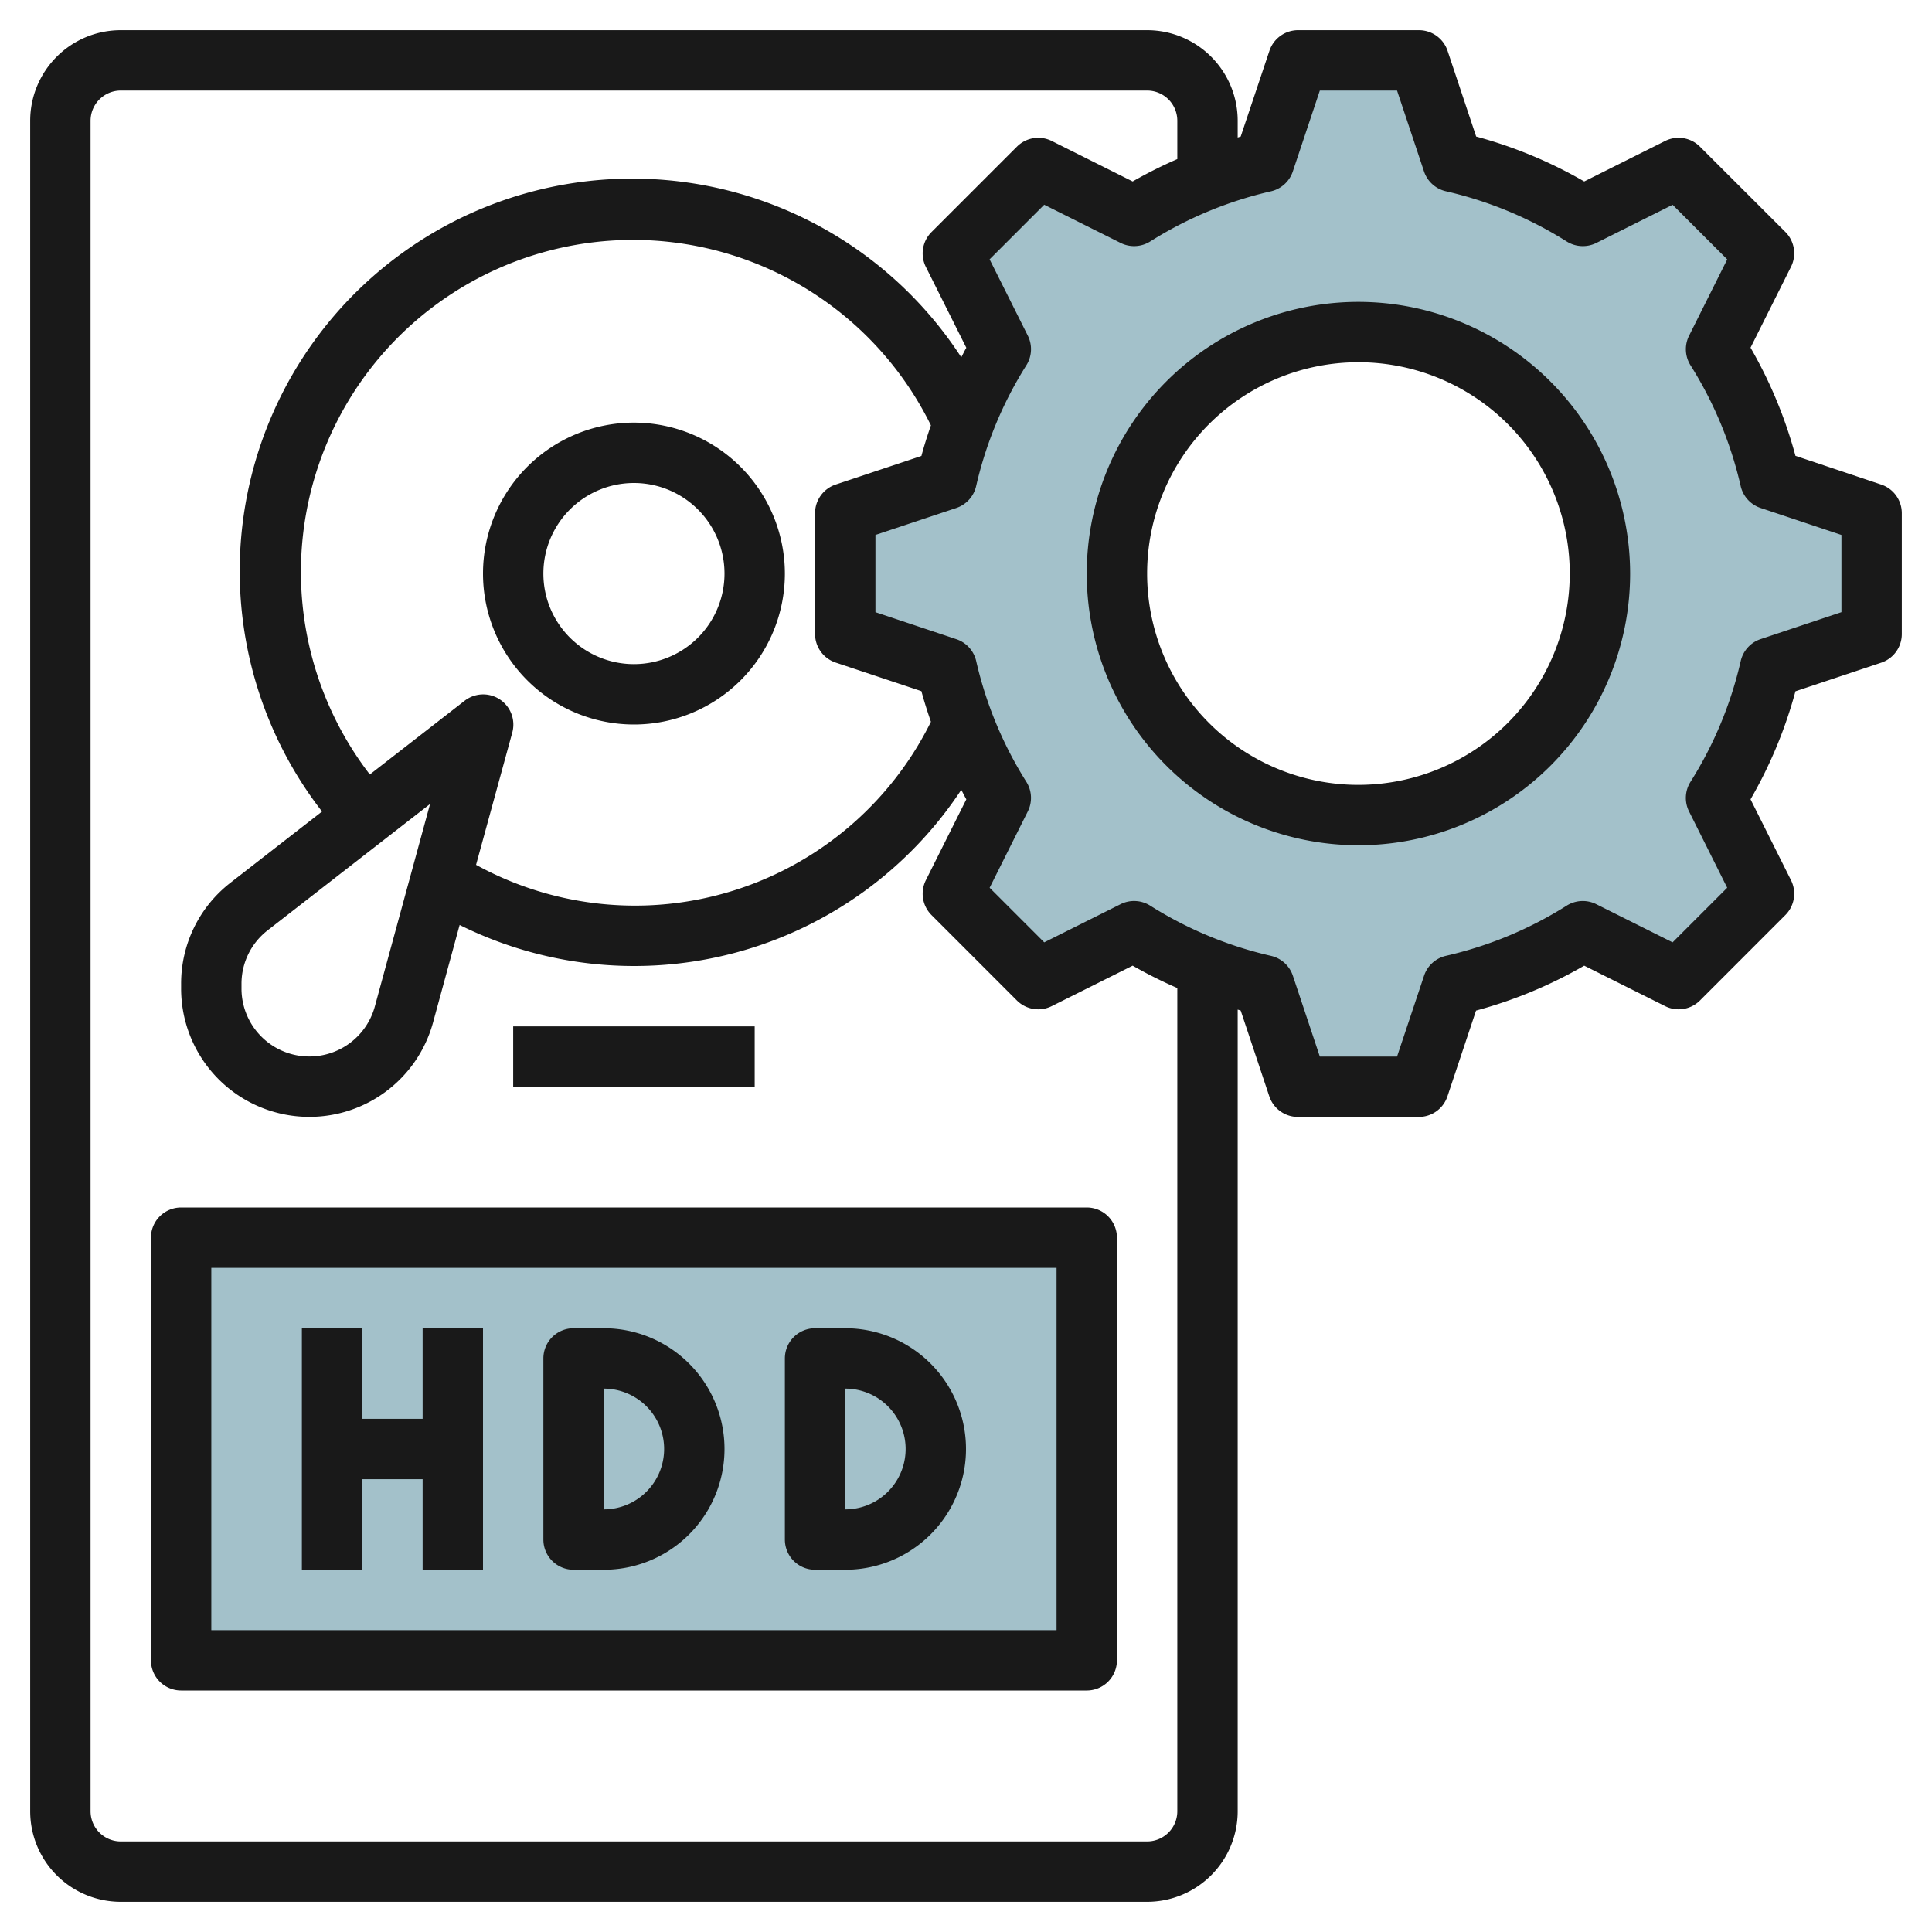
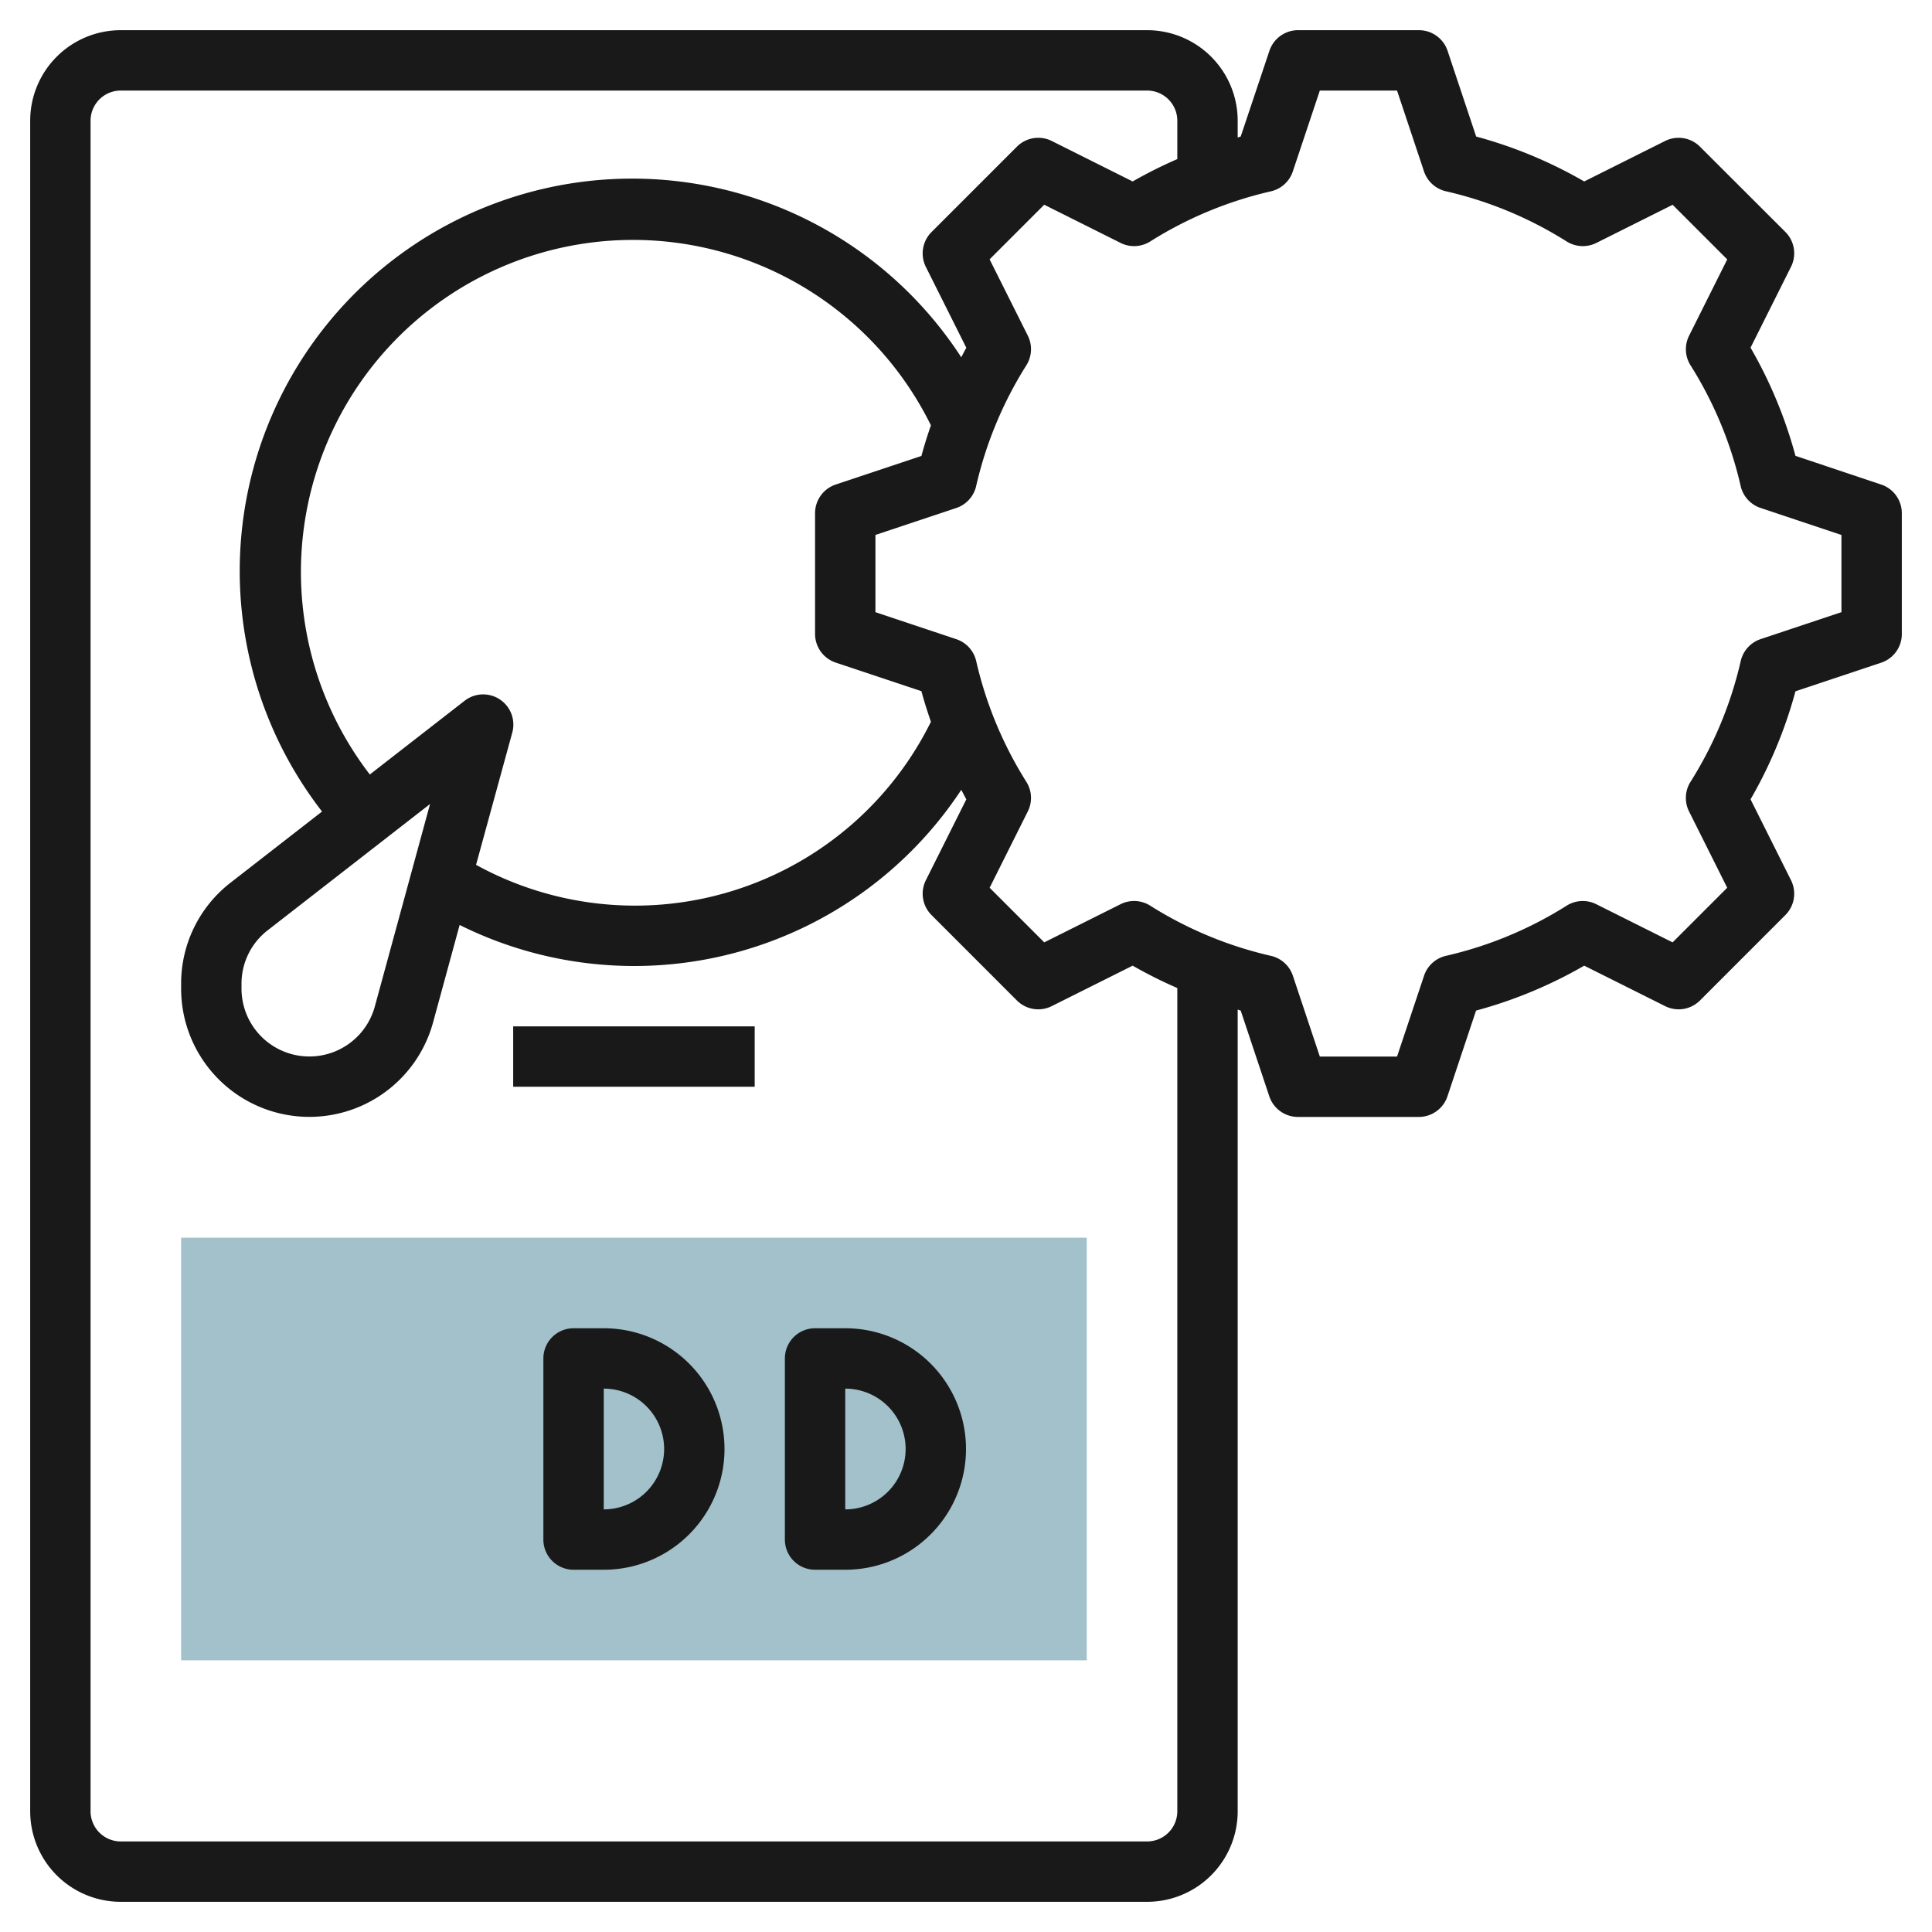
<svg xmlns="http://www.w3.org/2000/svg" id="Layer_3" height="512" viewBox="0 0 64 64" width="512" data-name="Layer 3">
  <path d="m6 41h30v14h-30z" fill="#a3c1ca" />
-   <path d="m58.639 15.88a13.89 13.89 0 0 0 -1.791-4.313l1.587-3.174-2.828-2.828-3.174 1.587a13.89 13.89 0 0 0 -4.313-1.791l-1.12-3.361h-4l-1.12 3.361a13.89 13.89 0 0 0 -4.313 1.791l-3.174-1.587-2.828 2.828 1.587 3.174a13.89 13.89 0 0 0 -1.791 4.313l-3.361 1.12v4l3.361 1.12a13.89 13.89 0 0 0 1.791 4.313l-1.587 3.174 2.828 2.828 3.174-1.587a13.89 13.89 0 0 0 4.313 1.791l1.12 3.361h4l1.12-3.361a13.89 13.89 0 0 0 4.313-1.791l3.174 1.587 2.828-2.828-1.587-3.174a13.89 13.89 0 0 0 1.791-4.313l3.361-1.12v-4zm-13.639 11.12a8 8 0 1 1 8-8 8 8 0 0 1 -8 8z" fill="#a3c1ca" />
  <g fill="#191919">
    <path d="m17 34h8v2h-8z" />
-     <path d="m21 14a5 5 0 1 0 5 5 5.006 5.006 0 0 0 -5-5zm0 8a3 3 0 1 1 3-3 3 3 0 0 1 -3 3z" />
-     <path d="m12 49h2v3h2v-8h-2v3h-2v-3h-2v8h2z" />
    <path d="m19 52h1a4 4 0 0 0 0-8h-1a1 1 0 0 0 -1 1v6a1 1 0 0 0 1 1zm1-6a2 2 0 0 1 0 4z" />
    <path d="m27 52h1a4 4 0 0 0 0-8h-1a1 1 0 0 0 -1 1v6a1 1 0 0 0 1 1zm1-6a2 2 0 0 1 0 4z" />
-     <path d="m36 40h-30a1 1 0 0 0 -1 1v14a1 1 0 0 0 1 1h30a1 1 0 0 0 1-1v-14a1 1 0 0 0 -1-1zm-1 14h-28v-12h28z" />
    <path d="m62.316 16.051-2.839-.951a14.914 14.914 0 0 0 -1.488-3.583l1.341-2.68a1 1 0 0 0 -.188-1.154l-2.829-2.825a1 1 0 0 0 -1.154-.188l-2.68 1.341a14.914 14.914 0 0 0 -3.579-1.488l-.947-2.839a1 1 0 0 0 -.953-.684h-4a1 1 0 0 0 -.949.684l-.951 2.839c-.035.01-.069.023-.1.032v-.555a3 3 0 0 0 -3-3h-34a3 3 0 0 0 -3 3v56a3 3 0 0 0 3 3h34a3 3 0 0 0 3-3v-26.555c.035.009.069.022.1.032l.947 2.839a1 1 0 0 0 .953.684h4a1 1 0 0 0 .949-.684l.947-2.839a14.937 14.937 0 0 0 3.583-1.488l2.68 1.34a1 1 0 0 0 1.154-.186l2.829-2.83a1 1 0 0 0 .188-1.154l-1.341-2.68a14.914 14.914 0 0 0 1.488-3.579l2.839-.947a1 1 0 0 0 .684-.953v-4a1 1 0 0 0 -.684-.949zm-23.316 43.949a1 1 0 0 1 -1 1h-34a1 1 0 0 1 -1-1v-56a1 1 0 0 1 1-1h34a1 1 0 0 1 1 1v1.27a15.01 15.01 0 0 0 -1.479.741l-2.68-1.341a1 1 0 0 0 -1.154.188l-2.829 2.829a1 1 0 0 0 -.188 1.154l1.341 2.68c-.06.1-.111.21-.168.314a13 13 0 1 0 -21.175 15.048l-3.028 2.355a4.222 4.222 0 0 0 -1.64 3.354v.156a4.248 4.248 0 0 0 8.347 1.117l.879-3.224a12.978 12.978 0 0 0 16.617-4.476c.057.1.108.211.168.314l-1.341 2.68a1 1 0 0 0 .188 1.154l2.829 2.83a1 1 0 0 0 1.154.186l2.68-1.34a15.01 15.01 0 0 0 1.479.741zm-11.316-38.051 2.839.947c.092.342.2.68.315 1.014a10.935 10.935 0 0 1 -15.068 4.739l1.2-4.382a1 1 0 0 0 -1.579-1.053l-3.14 2.442a11 11 0 1 1 18.587-11.566c-.116.334-.223.672-.315 1.014l-2.839.947a1 1 0 0 0 -.684.949v4a1 1 0 0 0 .684.949zm-13.438 4.685-1.829 6.706a2.248 2.248 0 0 1 -4.417-.592v-.156a2.236 2.236 0 0 1 .868-1.775zm46.754-6.355-2.678.893a1 1 0 0 0 -.658.726 12.893 12.893 0 0 1 -1.664 4.002 1 1 0 0 0 -.048.98l1.264 2.528-1.809 1.809-2.528-1.264a1 1 0 0 0 -.979.047 12.862 12.862 0 0 1 -4 1.663 1 1 0 0 0 -.726.658l-.895 2.679h-2.558l-.893-2.678a1 1 0 0 0 -.726-.658 12.862 12.862 0 0 1 -4.002-1.664 1 1 0 0 0 -.98-.047l-2.528 1.264-1.809-1.809 1.264-2.528a1 1 0 0 0 -.047-.98 12.893 12.893 0 0 1 -1.662-4 1 1 0 0 0 -.658-.726l-2.68-.895v-2.558l2.678-.893a1 1 0 0 0 .658-.726 12.893 12.893 0 0 1 1.664-4.002 1 1 0 0 0 .048-.98l-1.266-2.529 1.809-1.809 2.528 1.264a1 1 0 0 0 .981-.046 12.893 12.893 0 0 1 4-1.662 1 1 0 0 0 .726-.658l.895-2.68h2.558l.893 2.678a1 1 0 0 0 .726.658 12.893 12.893 0 0 1 4.002 1.664 1.006 1.006 0 0 0 .98.048l2.528-1.264 1.809 1.809-1.264 2.528a1 1 0 0 0 .047.979 12.893 12.893 0 0 1 1.662 4 1 1 0 0 0 .658.726l2.68.895z" />
-     <path d="m45 10a9 9 0 1 0 9 9 9.011 9.011 0 0 0 -9-9zm0 16a7 7 0 1 1 7-7 7.008 7.008 0 0 1 -7 7z" />
  </g>
</svg>